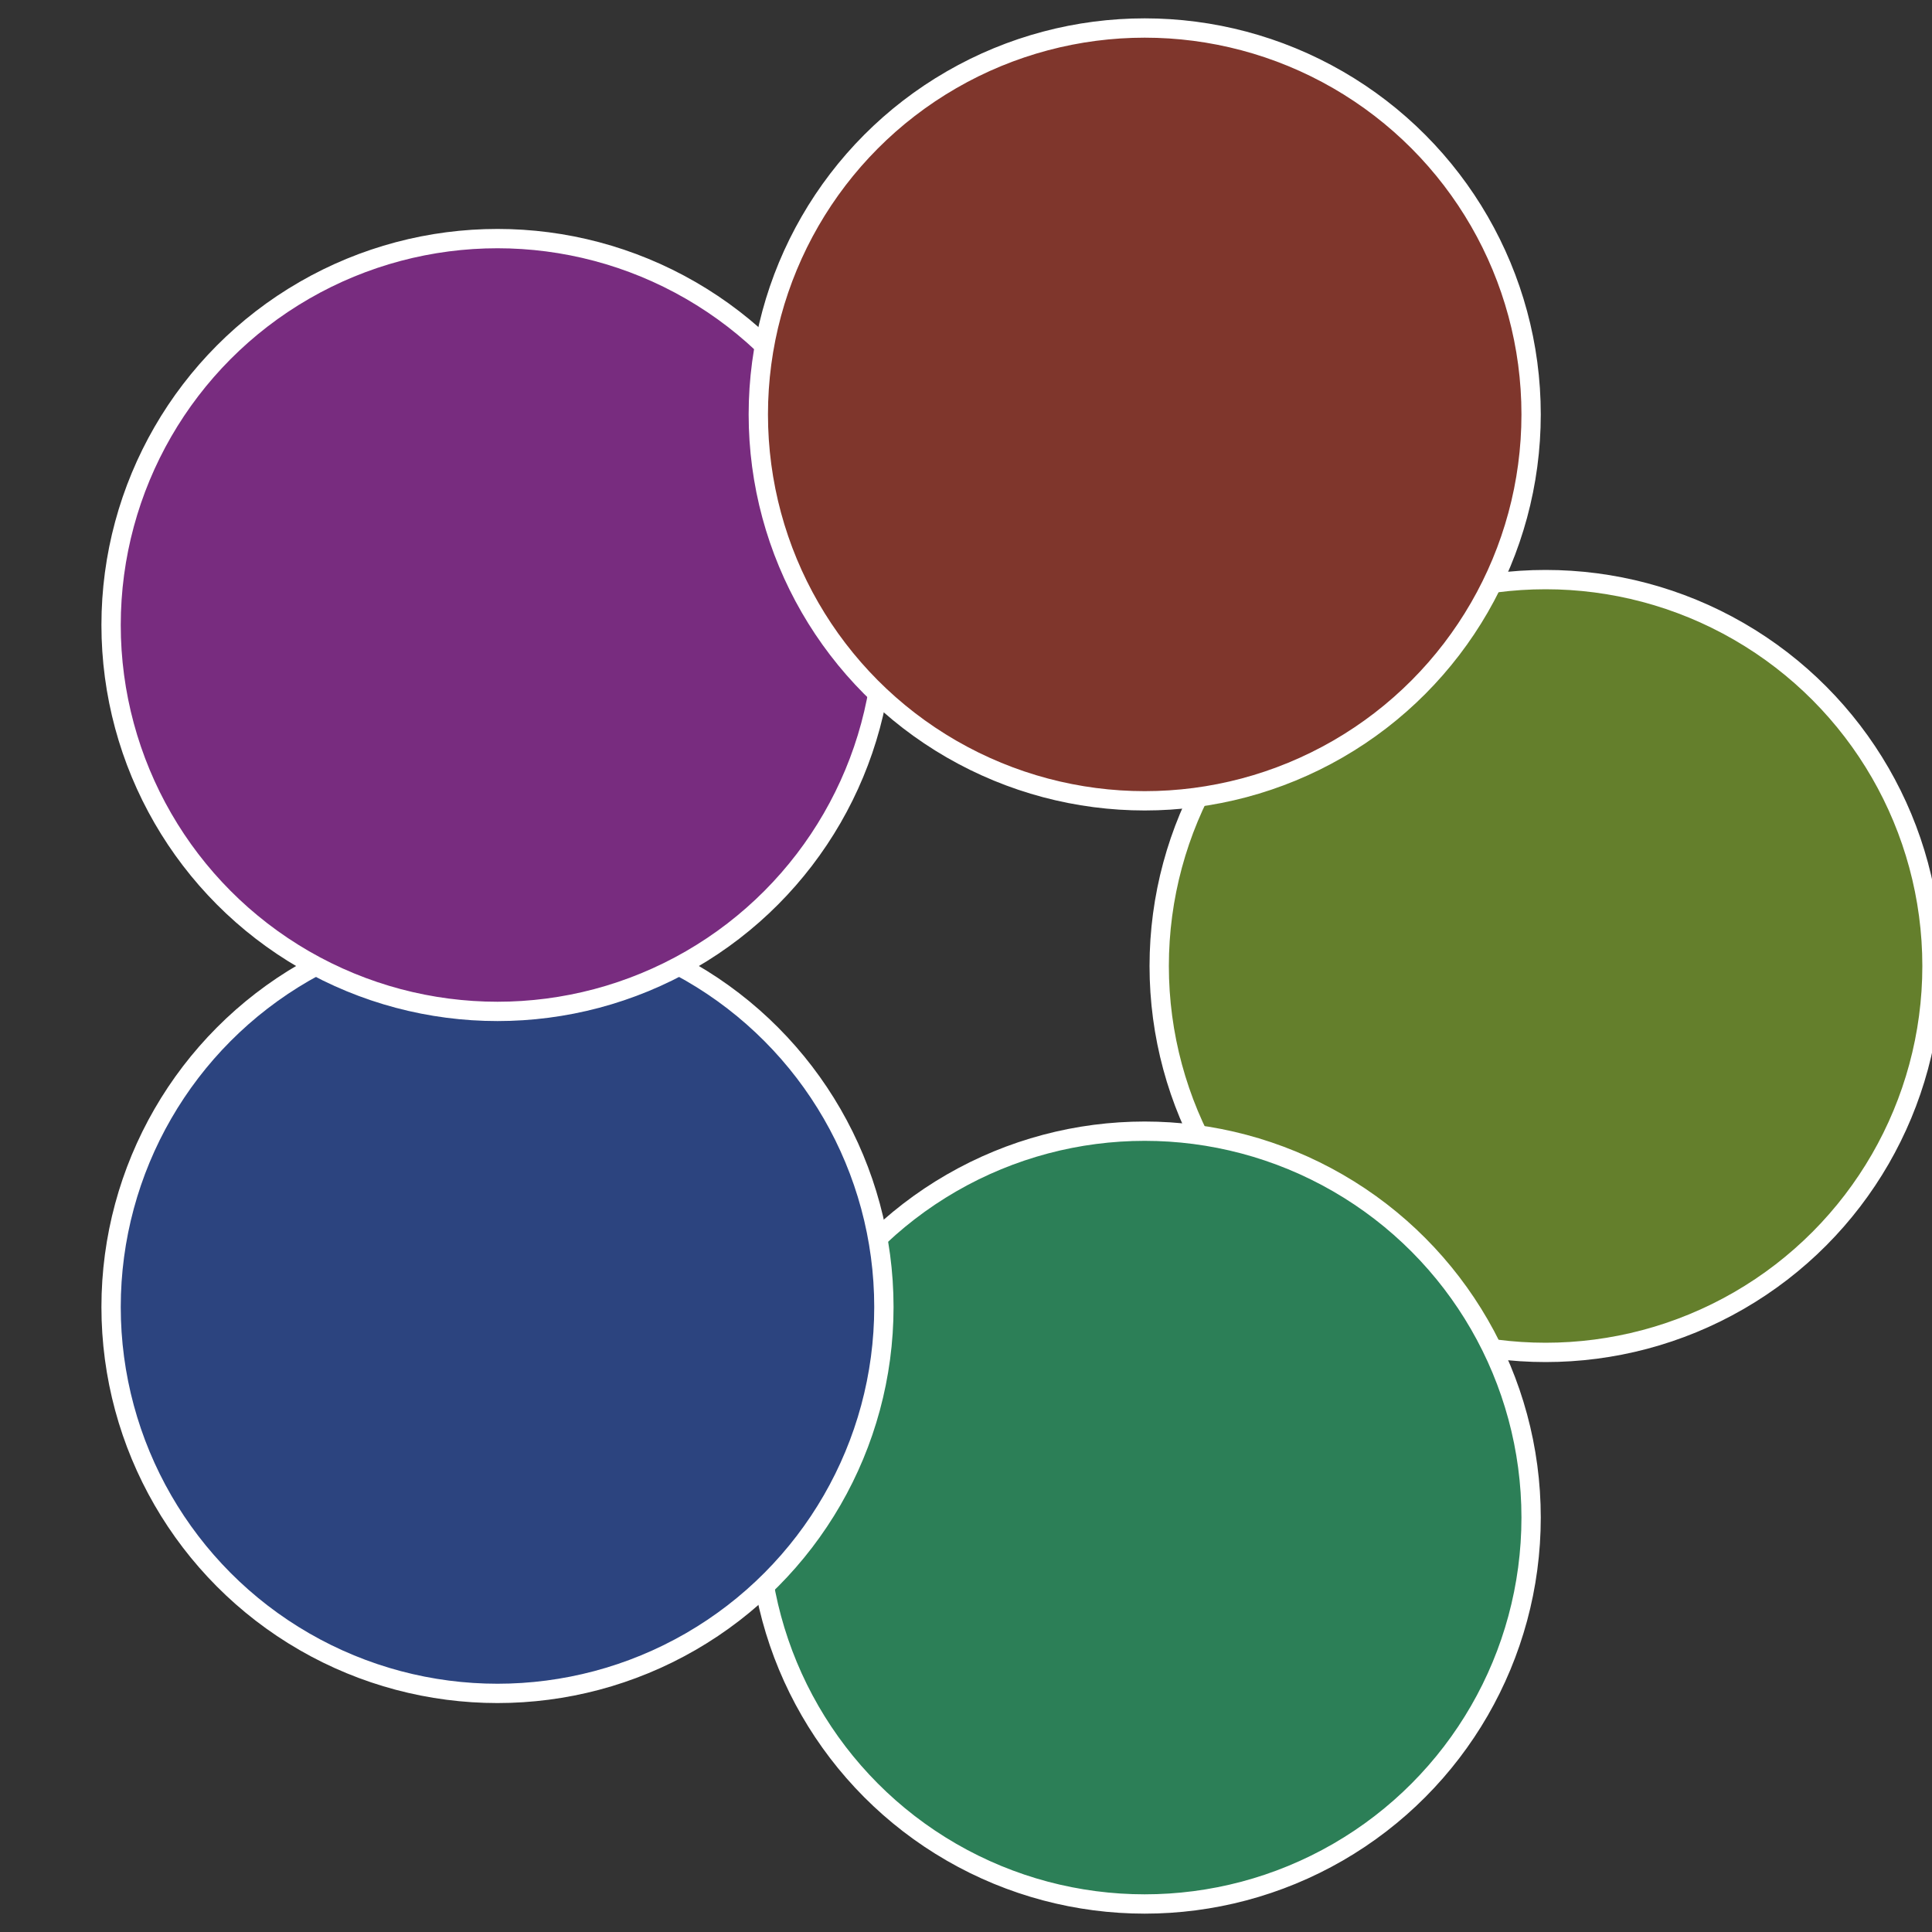
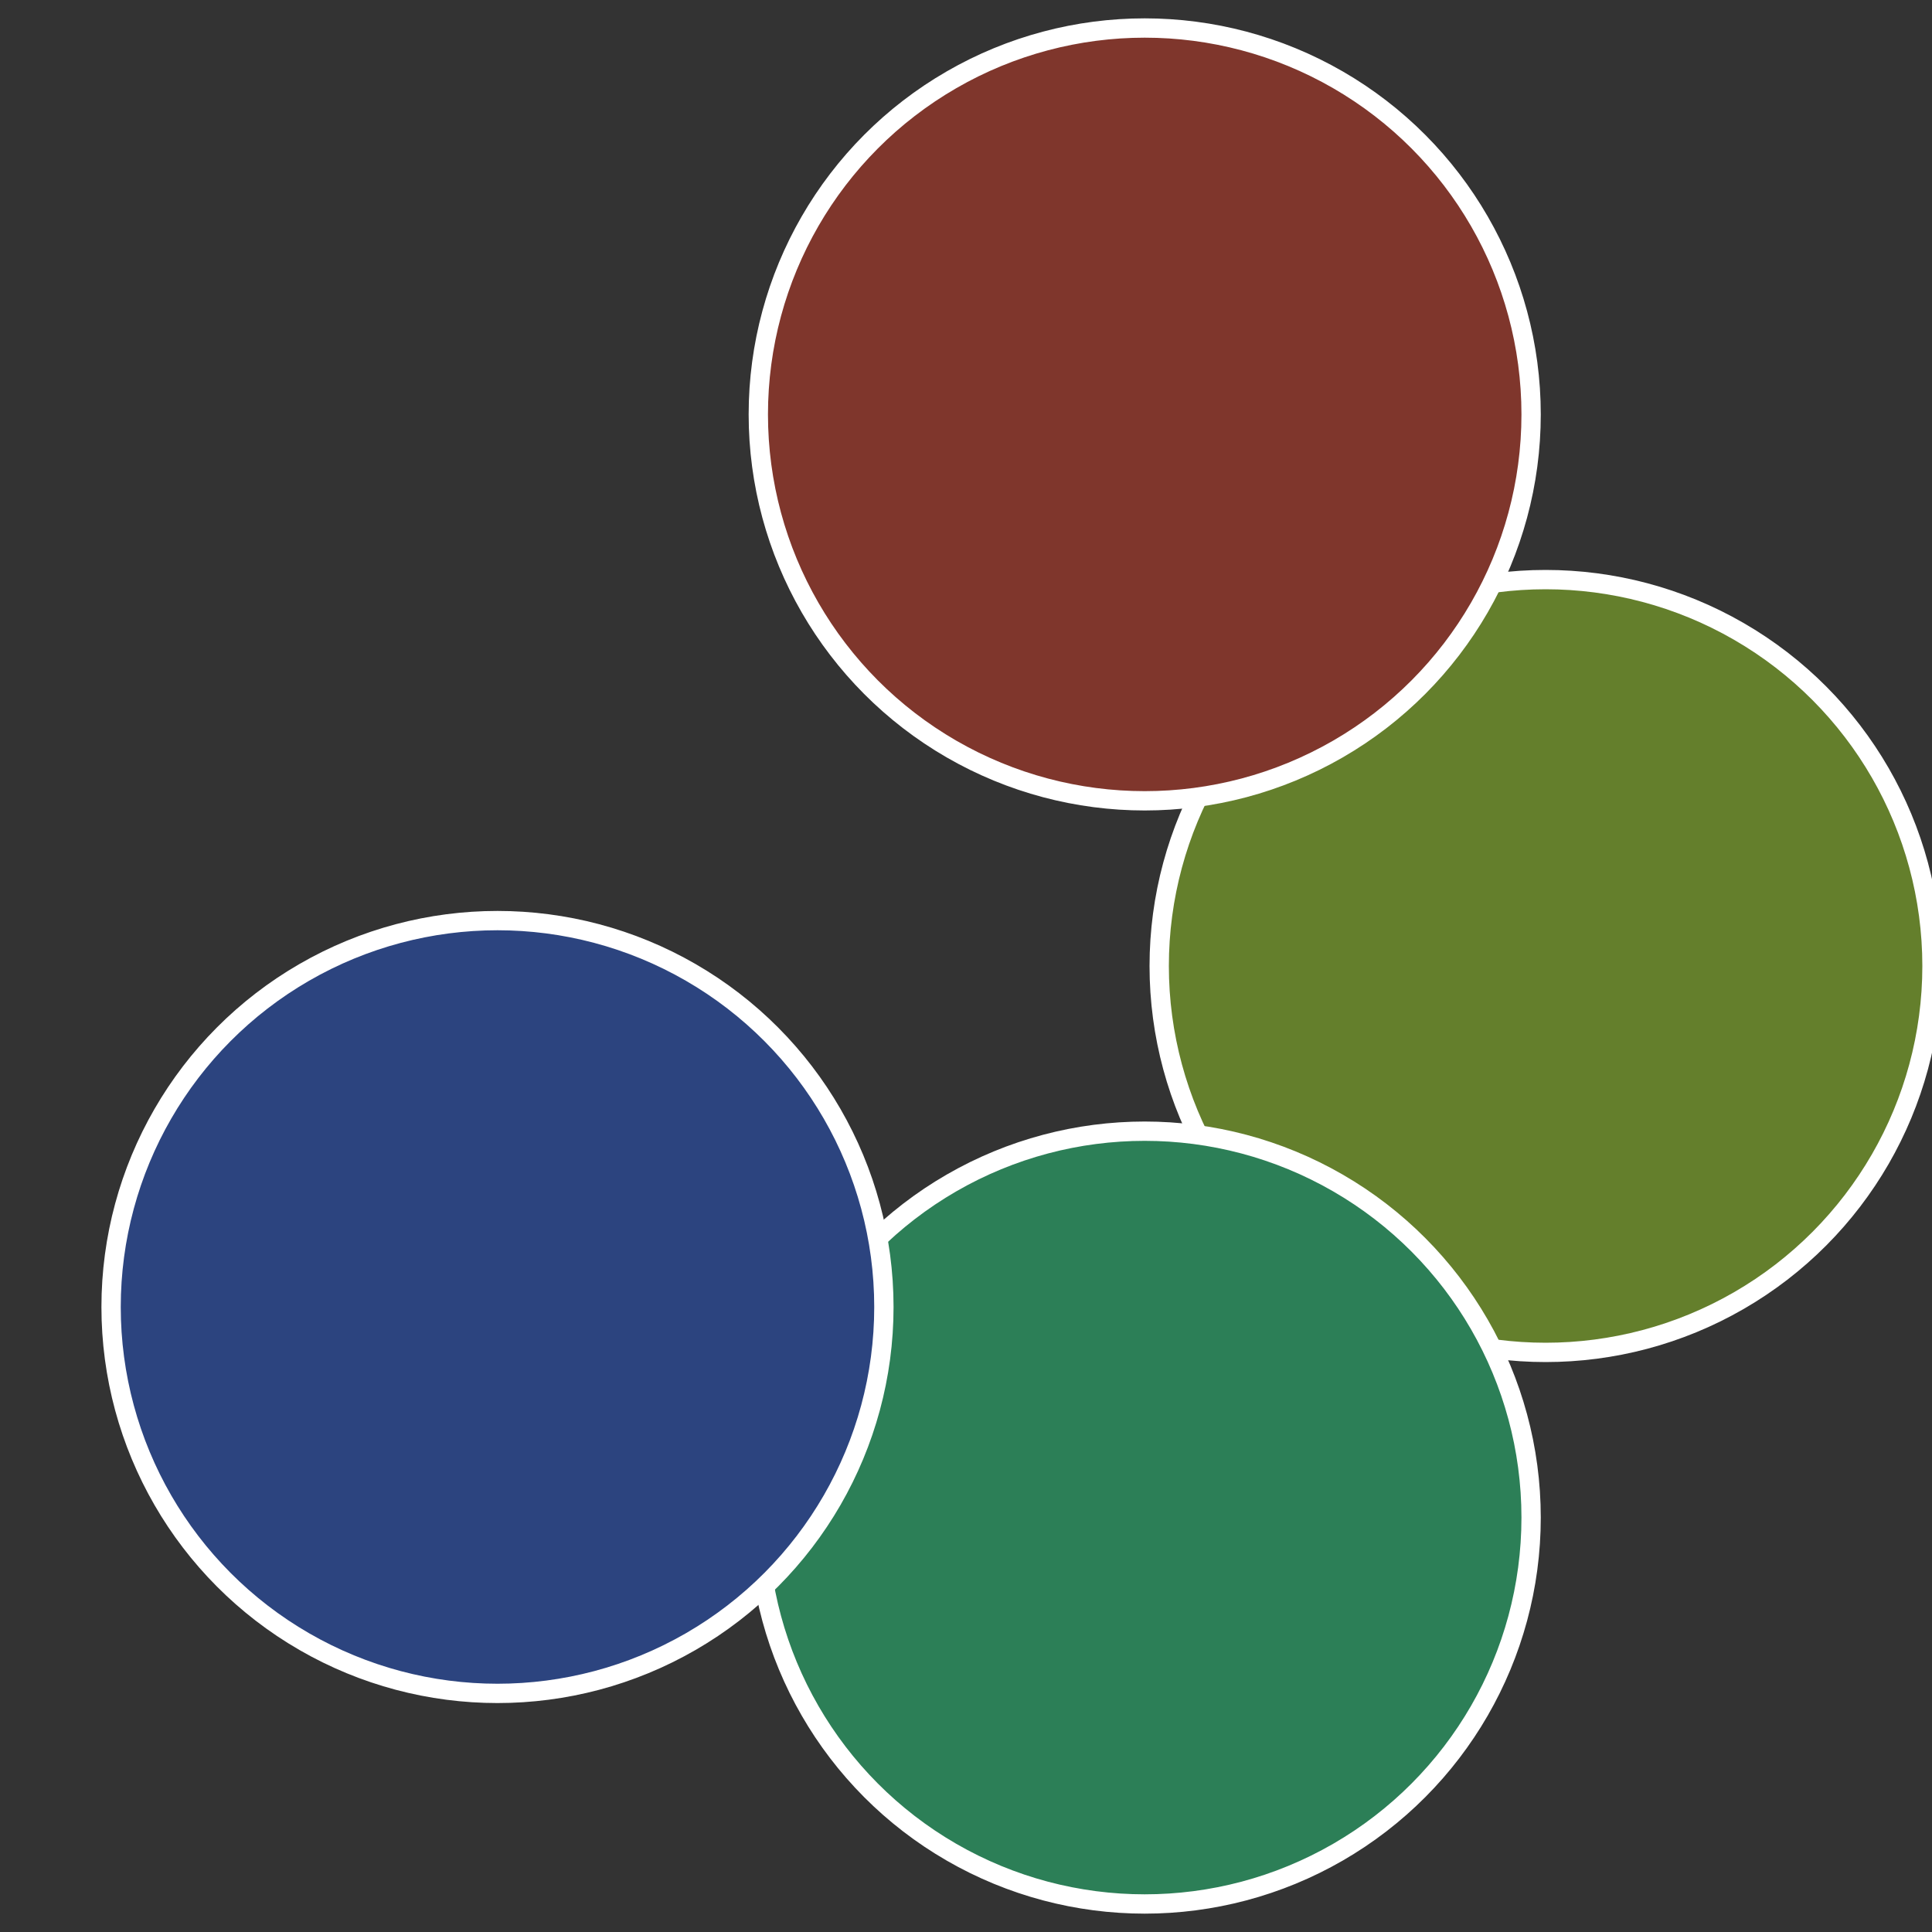
<svg xmlns="http://www.w3.org/2000/svg" width="500" height="500" viewBox="-1 -1 2 2">
  <rect x="-1" y="-1" width="2" height="2" fill="#333333" stroke="none" />
  <circle cx="0.6" cy="0" r="0.4" fill="#647f2c" stroke="#fff" stroke-width="1%" />
  <circle cx="0.185" cy="0.571" r="0.4" fill="#2c7f57" stroke="#fff" stroke-width="1%" />
  <circle cx="-0.485" cy="0.353" r="0.4" fill="#2c447f" stroke="#fff" stroke-width="1%" />
-   <circle cx="-0.485" cy="-0.353" r="0.4" fill="#782c7f" stroke="#fff" stroke-width="1%" />
  <circle cx="0.185" cy="-0.571" r="0.4" fill="#7f362c" stroke="#fff" stroke-width="1%" />
</svg>